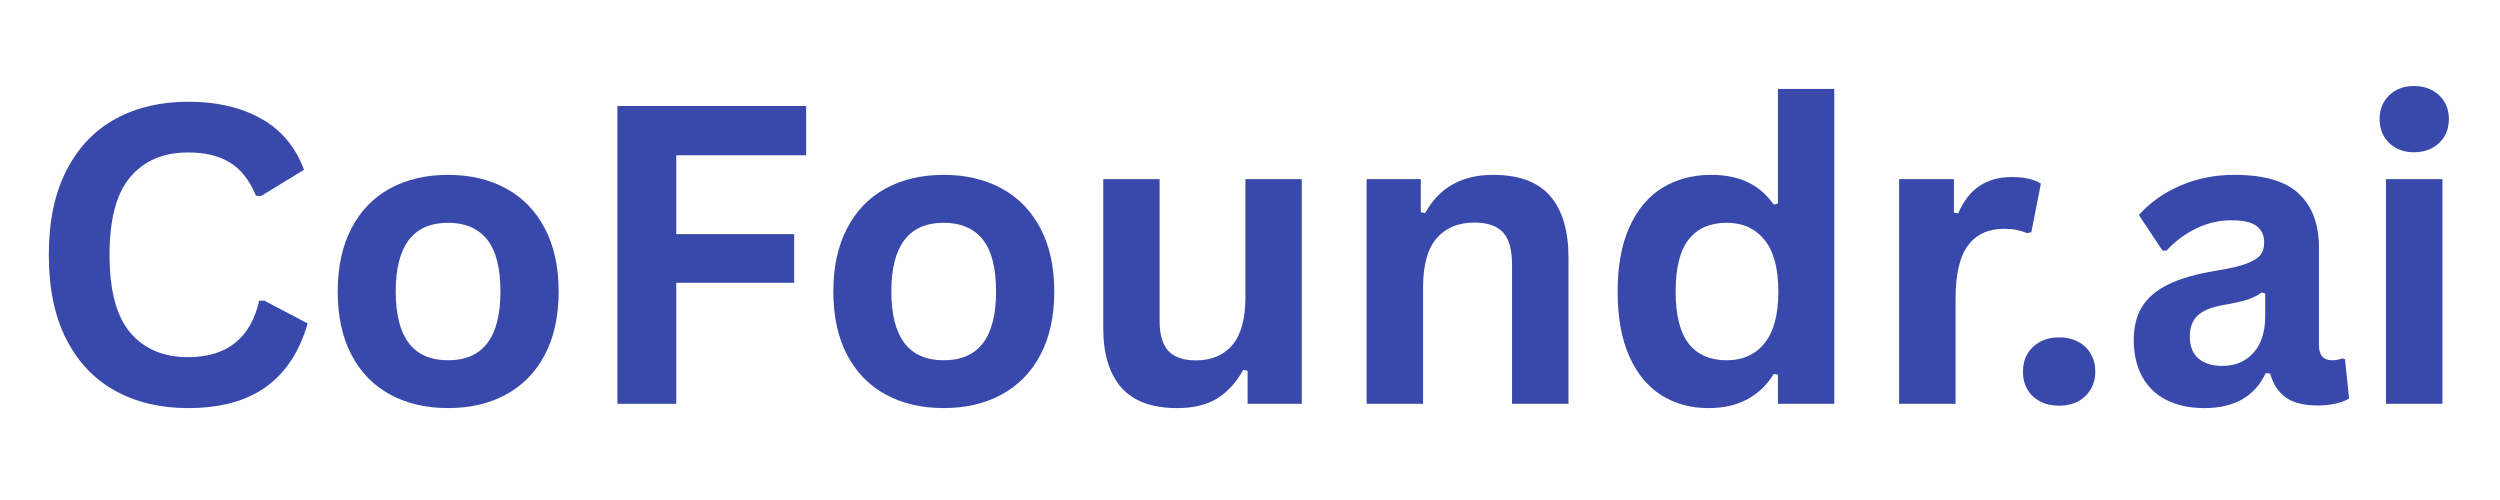
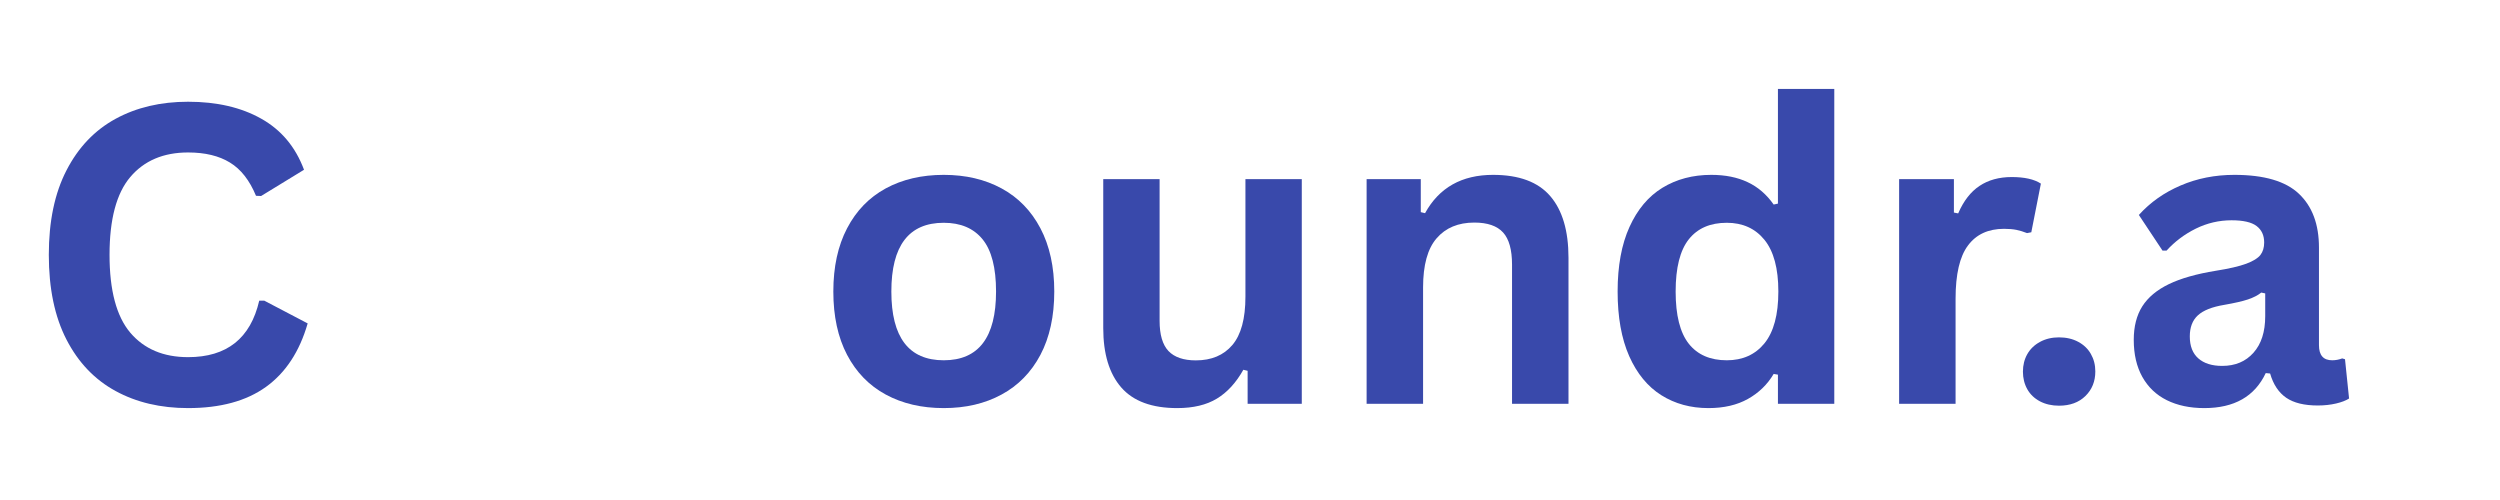
<svg xmlns="http://www.w3.org/2000/svg" width="500" zoomAndPan="magnify" viewBox="0 0 375 75" height="100" preserveAspectRatio="xMidYMid meet" version="1.2">
  <defs />
  <g id="7e017034a3">
    <g style="fill:#3949ab;fill-opacity:1;">
      <g transform="translate(3.806, 60.573)">
        <path style="stroke:none" d="M 24.406 0.641 C 20.289 0.641 16.664 -0.211 13.531 -1.922 C 10.395 -3.629 7.941 -6.195 6.172 -9.625 C 4.398 -13.062 3.516 -17.301 3.516 -22.344 C 3.516 -27.375 4.398 -31.602 6.172 -35.031 C 7.941 -38.469 10.395 -41.039 13.531 -42.75 C 16.664 -44.457 20.289 -45.312 24.406 -45.312 C 28.707 -45.312 32.359 -44.469 35.359 -42.781 C 38.367 -41.102 40.516 -38.547 41.797 -35.109 L 35.359 -31.172 L 34.594 -31.203 C 33.633 -33.523 32.332 -35.188 30.688 -36.188 C 29.051 -37.195 26.957 -37.703 24.406 -37.703 C 20.707 -37.703 17.816 -36.473 15.734 -34.016 C 13.66 -31.566 12.625 -27.676 12.625 -22.344 C 12.625 -17.02 13.66 -13.129 15.734 -10.672 C 17.816 -8.223 20.707 -7 24.406 -7 C 30.219 -7 33.773 -9.82 35.078 -15.469 L 35.844 -15.469 L 42.344 -12.062 C 41.125 -7.832 39.035 -4.656 36.078 -2.531 C 33.129 -0.414 29.238 0.641 24.406 0.641 Z M 24.406 0.641 " />
      </g>
    </g>
    <g style="fill:#3949ab;fill-opacity:1;">
      <g transform="translate(47.625, 60.573)">
-         <path style="stroke:none" d="M 19.594 0.641 C 16.289 0.641 13.391 -0.035 10.891 -1.391 C 8.398 -2.742 6.469 -4.727 5.094 -7.344 C 3.719 -9.969 3.031 -13.133 3.031 -16.844 C 3.031 -20.539 3.719 -23.703 5.094 -26.328 C 6.469 -28.961 8.398 -30.957 10.891 -32.312 C 13.391 -33.664 16.289 -34.344 19.594 -34.344 C 22.883 -34.344 25.773 -33.664 28.266 -32.312 C 30.766 -30.957 32.707 -28.961 34.094 -26.328 C 35.477 -23.703 36.172 -20.539 36.172 -16.844 C 36.172 -13.133 35.477 -9.969 34.094 -7.344 C 32.707 -4.727 30.766 -2.742 28.266 -1.391 C 25.773 -0.035 22.883 0.641 19.594 0.641 Z M 19.594 -6.531 C 24.82 -6.531 27.438 -9.969 27.438 -16.844 C 27.438 -20.406 26.766 -23.016 25.422 -24.672 C 24.078 -26.328 22.133 -27.156 19.594 -27.156 C 14.352 -27.156 11.734 -23.719 11.734 -16.844 C 11.734 -9.969 14.352 -6.531 19.594 -6.531 Z M 19.594 -6.531 " />
-       </g>
+         </g>
    </g>
    <g style="fill:#3949ab;fill-opacity:1;">
      <g transform="translate(86.798, 60.573)">
-         <path style="stroke:none" d="M 34.125 -44.672 L 34.125 -37.281 L 14.641 -37.281 L 14.641 -25.453 L 32.328 -25.453 L 32.328 -18.156 L 14.641 -18.156 L 14.641 0 L 5.812 0 L 5.812 -44.672 Z M 34.125 -44.672 " />
-       </g>
+         </g>
    </g>
    <g style="fill:#3949ab;fill-opacity:1;">
      <g transform="translate(121.969, 60.573)">
        <path style="stroke:none" d="M 19.594 0.641 C 16.289 0.641 13.391 -0.035 10.891 -1.391 C 8.398 -2.742 6.469 -4.727 5.094 -7.344 C 3.719 -9.969 3.031 -13.133 3.031 -16.844 C 3.031 -20.539 3.719 -23.703 5.094 -26.328 C 6.469 -28.961 8.398 -30.957 10.891 -32.312 C 13.391 -33.664 16.289 -34.344 19.594 -34.344 C 22.883 -34.344 25.773 -33.664 28.266 -32.312 C 30.766 -30.957 32.707 -28.961 34.094 -26.328 C 35.477 -23.703 36.172 -20.539 36.172 -16.844 C 36.172 -13.133 35.477 -9.969 34.094 -7.344 C 32.707 -4.727 30.766 -2.742 28.266 -1.391 C 25.773 -0.035 22.883 0.641 19.594 0.641 Z M 19.594 -6.531 C 24.82 -6.531 27.438 -9.969 27.438 -16.844 C 27.438 -20.406 26.766 -23.016 25.422 -24.672 C 24.078 -26.328 22.133 -27.156 19.594 -27.156 C 14.352 -27.156 11.734 -23.719 11.734 -16.844 C 11.734 -9.969 14.352 -6.531 19.594 -6.531 Z M 19.594 -6.531 " />
      </g>
    </g>
    <g style="fill:#3949ab;fill-opacity:1;">
      <g transform="translate(161.143, 60.573)">
        <path style="stroke:none" d="M 15.438 0.641 C 11.645 0.641 8.848 -0.391 7.047 -2.453 C 5.242 -4.523 4.344 -7.492 4.344 -11.359 L 4.344 -33.703 L 12.797 -33.703 L 12.797 -12.438 C 12.797 -10.375 13.238 -8.867 14.125 -7.922 C 15.02 -6.984 16.391 -6.516 18.234 -6.516 C 20.578 -6.516 22.398 -7.281 23.703 -8.812 C 25.016 -10.352 25.672 -12.773 25.672 -16.078 L 25.672 -33.703 L 34.125 -33.703 L 34.125 0 L 26 0 L 26 -4.953 L 25.359 -5.109 C 24.273 -3.172 22.953 -1.727 21.391 -0.781 C 19.836 0.164 17.852 0.641 15.438 0.641 Z M 15.438 0.641 " />
      </g>
    </g>
    <g style="fill:#3949ab;fill-opacity:1;">
      <g transform="translate(200.133, 60.573)">
        <path style="stroke:none" d="M 4.859 0 L 4.859 -33.703 L 12.984 -33.703 L 12.984 -28.75 L 13.625 -28.594 C 15.727 -32.426 19.129 -34.344 23.828 -34.344 C 27.723 -34.344 30.582 -33.281 32.406 -31.156 C 34.227 -29.039 35.141 -25.957 35.141 -21.906 L 35.141 0 L 26.672 0 L 26.672 -20.875 C 26.672 -23.113 26.223 -24.723 25.328 -25.703 C 24.43 -26.691 22.992 -27.188 21.016 -27.188 C 18.598 -27.188 16.711 -26.398 15.359 -24.828 C 14.004 -23.266 13.328 -20.805 13.328 -17.453 L 13.328 0 Z M 4.859 0 " />
      </g>
    </g>
    <g style="fill:#3949ab;fill-opacity:1;">
      <g transform="translate(239.612, 60.573)">
        <path style="stroke:none" d="M 16.656 0.641 C 13.988 0.641 11.629 -0.004 9.578 -1.297 C 7.535 -2.586 5.93 -4.539 4.766 -7.156 C 3.609 -9.781 3.031 -13.008 3.031 -16.844 C 3.031 -20.688 3.625 -23.914 4.812 -26.531 C 6 -29.156 7.645 -31.113 9.75 -32.406 C 11.863 -33.695 14.305 -34.344 17.078 -34.344 C 19.18 -34.344 21 -33.977 22.531 -33.25 C 24.07 -32.531 25.375 -31.41 26.438 -29.891 L 27.078 -30.031 L 27.078 -47.234 L 35.531 -47.234 L 35.531 0 L 27.078 0 L 27.078 -4.375 L 26.438 -4.484 C 25.5 -2.898 24.211 -1.648 22.578 -0.734 C 20.953 0.18 18.977 0.641 16.656 0.641 Z M 19.406 -6.531 C 21.789 -6.531 23.676 -7.379 25.062 -9.078 C 26.445 -10.785 27.141 -13.375 27.141 -16.844 C 27.141 -20.301 26.445 -22.883 25.062 -24.594 C 23.676 -26.301 21.789 -27.156 19.406 -27.156 C 16.914 -27.156 15.016 -26.328 13.703 -24.672 C 12.391 -23.016 11.734 -20.406 11.734 -16.844 C 11.734 -13.289 12.391 -10.68 13.703 -9.016 C 15.016 -7.359 16.914 -6.531 19.406 -6.531 Z M 19.406 -6.531 " />
      </g>
    </g>
    <g style="fill:#3949ab;fill-opacity:1;">
      <g transform="translate(280.008, 60.573)">
        <path style="stroke:none" d="M 4.859 0 L 4.859 -33.703 L 13.078 -33.703 L 13.078 -28.688 L 13.719 -28.562 C 14.531 -30.438 15.598 -31.812 16.922 -32.688 C 18.242 -33.57 19.852 -34.016 21.75 -34.016 C 23.664 -34.016 25.125 -33.688 26.125 -33.031 L 24.688 -25.734 L 24.047 -25.609 C 23.492 -25.828 22.961 -25.988 22.453 -26.094 C 21.941 -26.195 21.32 -26.25 20.594 -26.25 C 18.227 -26.25 16.426 -25.414 15.188 -23.75 C 13.945 -22.094 13.328 -19.43 13.328 -15.766 L 13.328 0 Z M 4.859 0 " />
      </g>
    </g>
    <g style="fill:#3949ab;fill-opacity:1;">
      <g transform="translate(300.236, 60.573)">
        <path style="stroke:none" d="M 8.609 0.281 C 7.535 0.281 6.582 0.062 5.75 -0.375 C 4.926 -0.812 4.297 -1.414 3.859 -2.188 C 3.422 -2.969 3.203 -3.848 3.203 -4.828 C 3.203 -5.805 3.422 -6.68 3.859 -7.453 C 4.297 -8.223 4.926 -8.832 5.75 -9.281 C 6.582 -9.738 7.535 -9.969 8.609 -9.969 C 9.711 -9.969 10.676 -9.742 11.5 -9.297 C 12.32 -8.859 12.953 -8.254 13.391 -7.484 C 13.836 -6.711 14.062 -5.836 14.062 -4.859 C 14.062 -3.367 13.566 -2.141 12.578 -1.172 C 11.586 -0.203 10.266 0.281 8.609 0.281 Z M 8.609 0.281 " />
      </g>
    </g>
    <g style="fill:#3949ab;fill-opacity:1;">
      <g transform="translate(317.501, 60.573)">
        <path style="stroke:none" d="M 13.141 0.641 C 10.984 0.641 9.109 0.242 7.516 -0.547 C 5.93 -1.336 4.707 -2.504 3.844 -4.047 C 2.988 -5.586 2.562 -7.438 2.562 -9.594 C 2.562 -11.594 2.988 -13.27 3.844 -14.625 C 4.707 -15.977 6.035 -17.086 7.828 -17.953 C 9.617 -18.816 11.957 -19.484 14.844 -19.953 C 16.863 -20.273 18.395 -20.629 19.438 -21.016 C 20.488 -21.41 21.195 -21.848 21.562 -22.328 C 21.938 -22.816 22.125 -23.441 22.125 -24.203 C 22.125 -25.273 21.742 -26.098 20.984 -26.672 C 20.234 -27.242 18.984 -27.531 17.234 -27.531 C 15.359 -27.531 13.57 -27.113 11.875 -26.281 C 10.188 -25.445 8.723 -24.348 7.484 -22.984 L 6.875 -22.984 L 3.328 -28.328 C 5.035 -30.223 7.125 -31.695 9.594 -32.75 C 12.062 -33.812 14.75 -34.344 17.656 -34.344 C 22.125 -34.344 25.352 -33.395 27.344 -31.5 C 29.344 -29.602 30.344 -26.914 30.344 -23.438 L 30.344 -8.797 C 30.344 -7.285 31.004 -6.531 32.328 -6.531 C 32.836 -6.531 33.336 -6.625 33.828 -6.812 L 34.25 -6.688 L 34.859 -0.797 C 34.391 -0.492 33.738 -0.242 32.906 -0.047 C 32.07 0.148 31.156 0.25 30.156 0.25 C 28.145 0.25 26.57 -0.133 25.438 -0.906 C 24.301 -1.688 23.492 -2.898 23.016 -4.547 L 22.359 -4.609 C 20.711 -1.109 17.641 0.641 13.141 0.641 Z M 15.828 -5.688 C 17.785 -5.688 19.348 -6.344 20.516 -7.656 C 21.691 -8.969 22.281 -10.797 22.281 -13.141 L 22.281 -16.562 L 21.688 -16.688 C 21.188 -16.281 20.52 -15.938 19.688 -15.656 C 18.863 -15.383 17.68 -15.113 16.141 -14.844 C 14.305 -14.539 12.984 -14.016 12.172 -13.266 C 11.367 -12.523 10.969 -11.473 10.969 -10.109 C 10.969 -8.66 11.395 -7.562 12.25 -6.812 C 13.102 -6.062 14.297 -5.688 15.828 -5.688 Z M 15.828 -5.688 " />
      </g>
    </g>
    <g style="fill:#3949ab;fill-opacity:1;">
      <g transform="translate(353.038, 60.573)">
-         <path style="stroke:none" d="M 9.078 -37.734 C 7.547 -37.734 6.301 -38.195 5.344 -39.125 C 4.383 -40.051 3.906 -41.25 3.906 -42.719 C 3.906 -44.164 4.383 -45.352 5.344 -46.281 C 6.301 -47.207 7.547 -47.672 9.078 -47.672 C 10.098 -47.672 11.004 -47.457 11.797 -47.031 C 12.586 -46.602 13.203 -46.016 13.641 -45.266 C 14.078 -44.523 14.297 -43.676 14.297 -42.719 C 14.297 -41.758 14.078 -40.898 13.641 -40.141 C 13.203 -39.391 12.586 -38.801 11.797 -38.375 C 11.004 -37.945 10.098 -37.734 9.078 -37.734 Z M 4.859 0 L 4.859 -33.703 L 13.328 -33.703 L 13.328 0 Z M 4.859 0 " />
-       </g>
+         </g>
    </g>
  </g>
</svg>